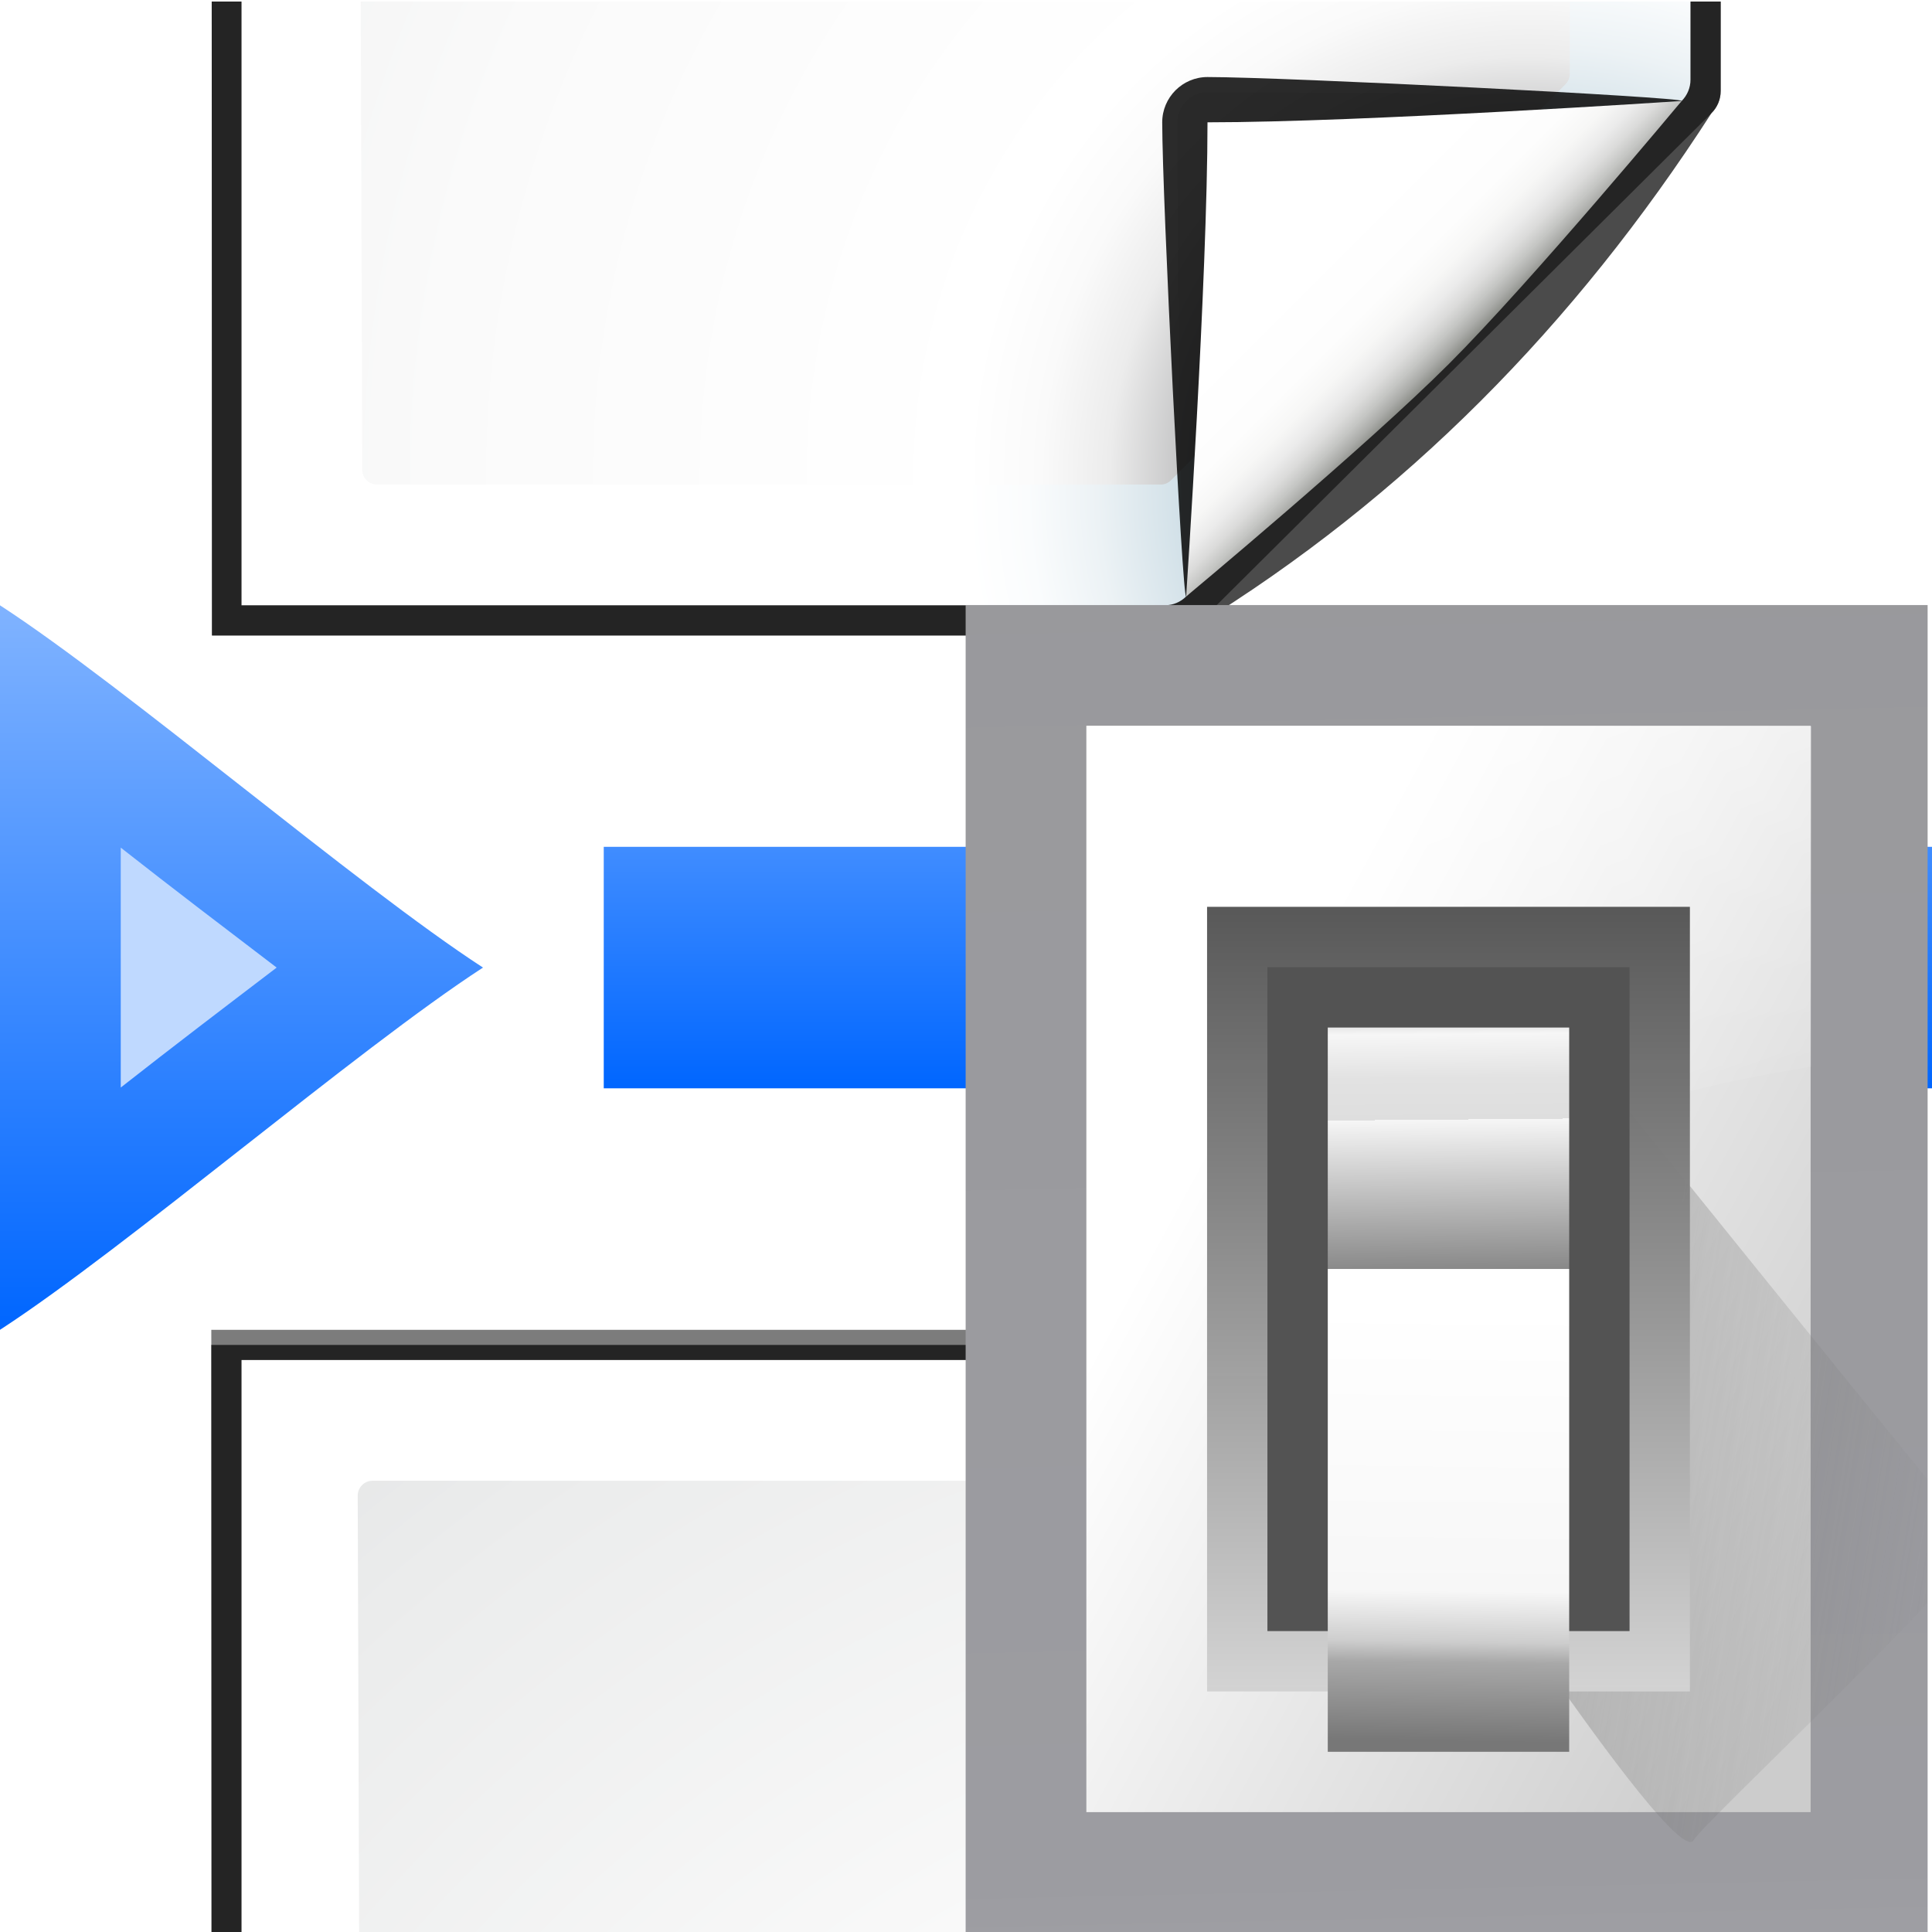
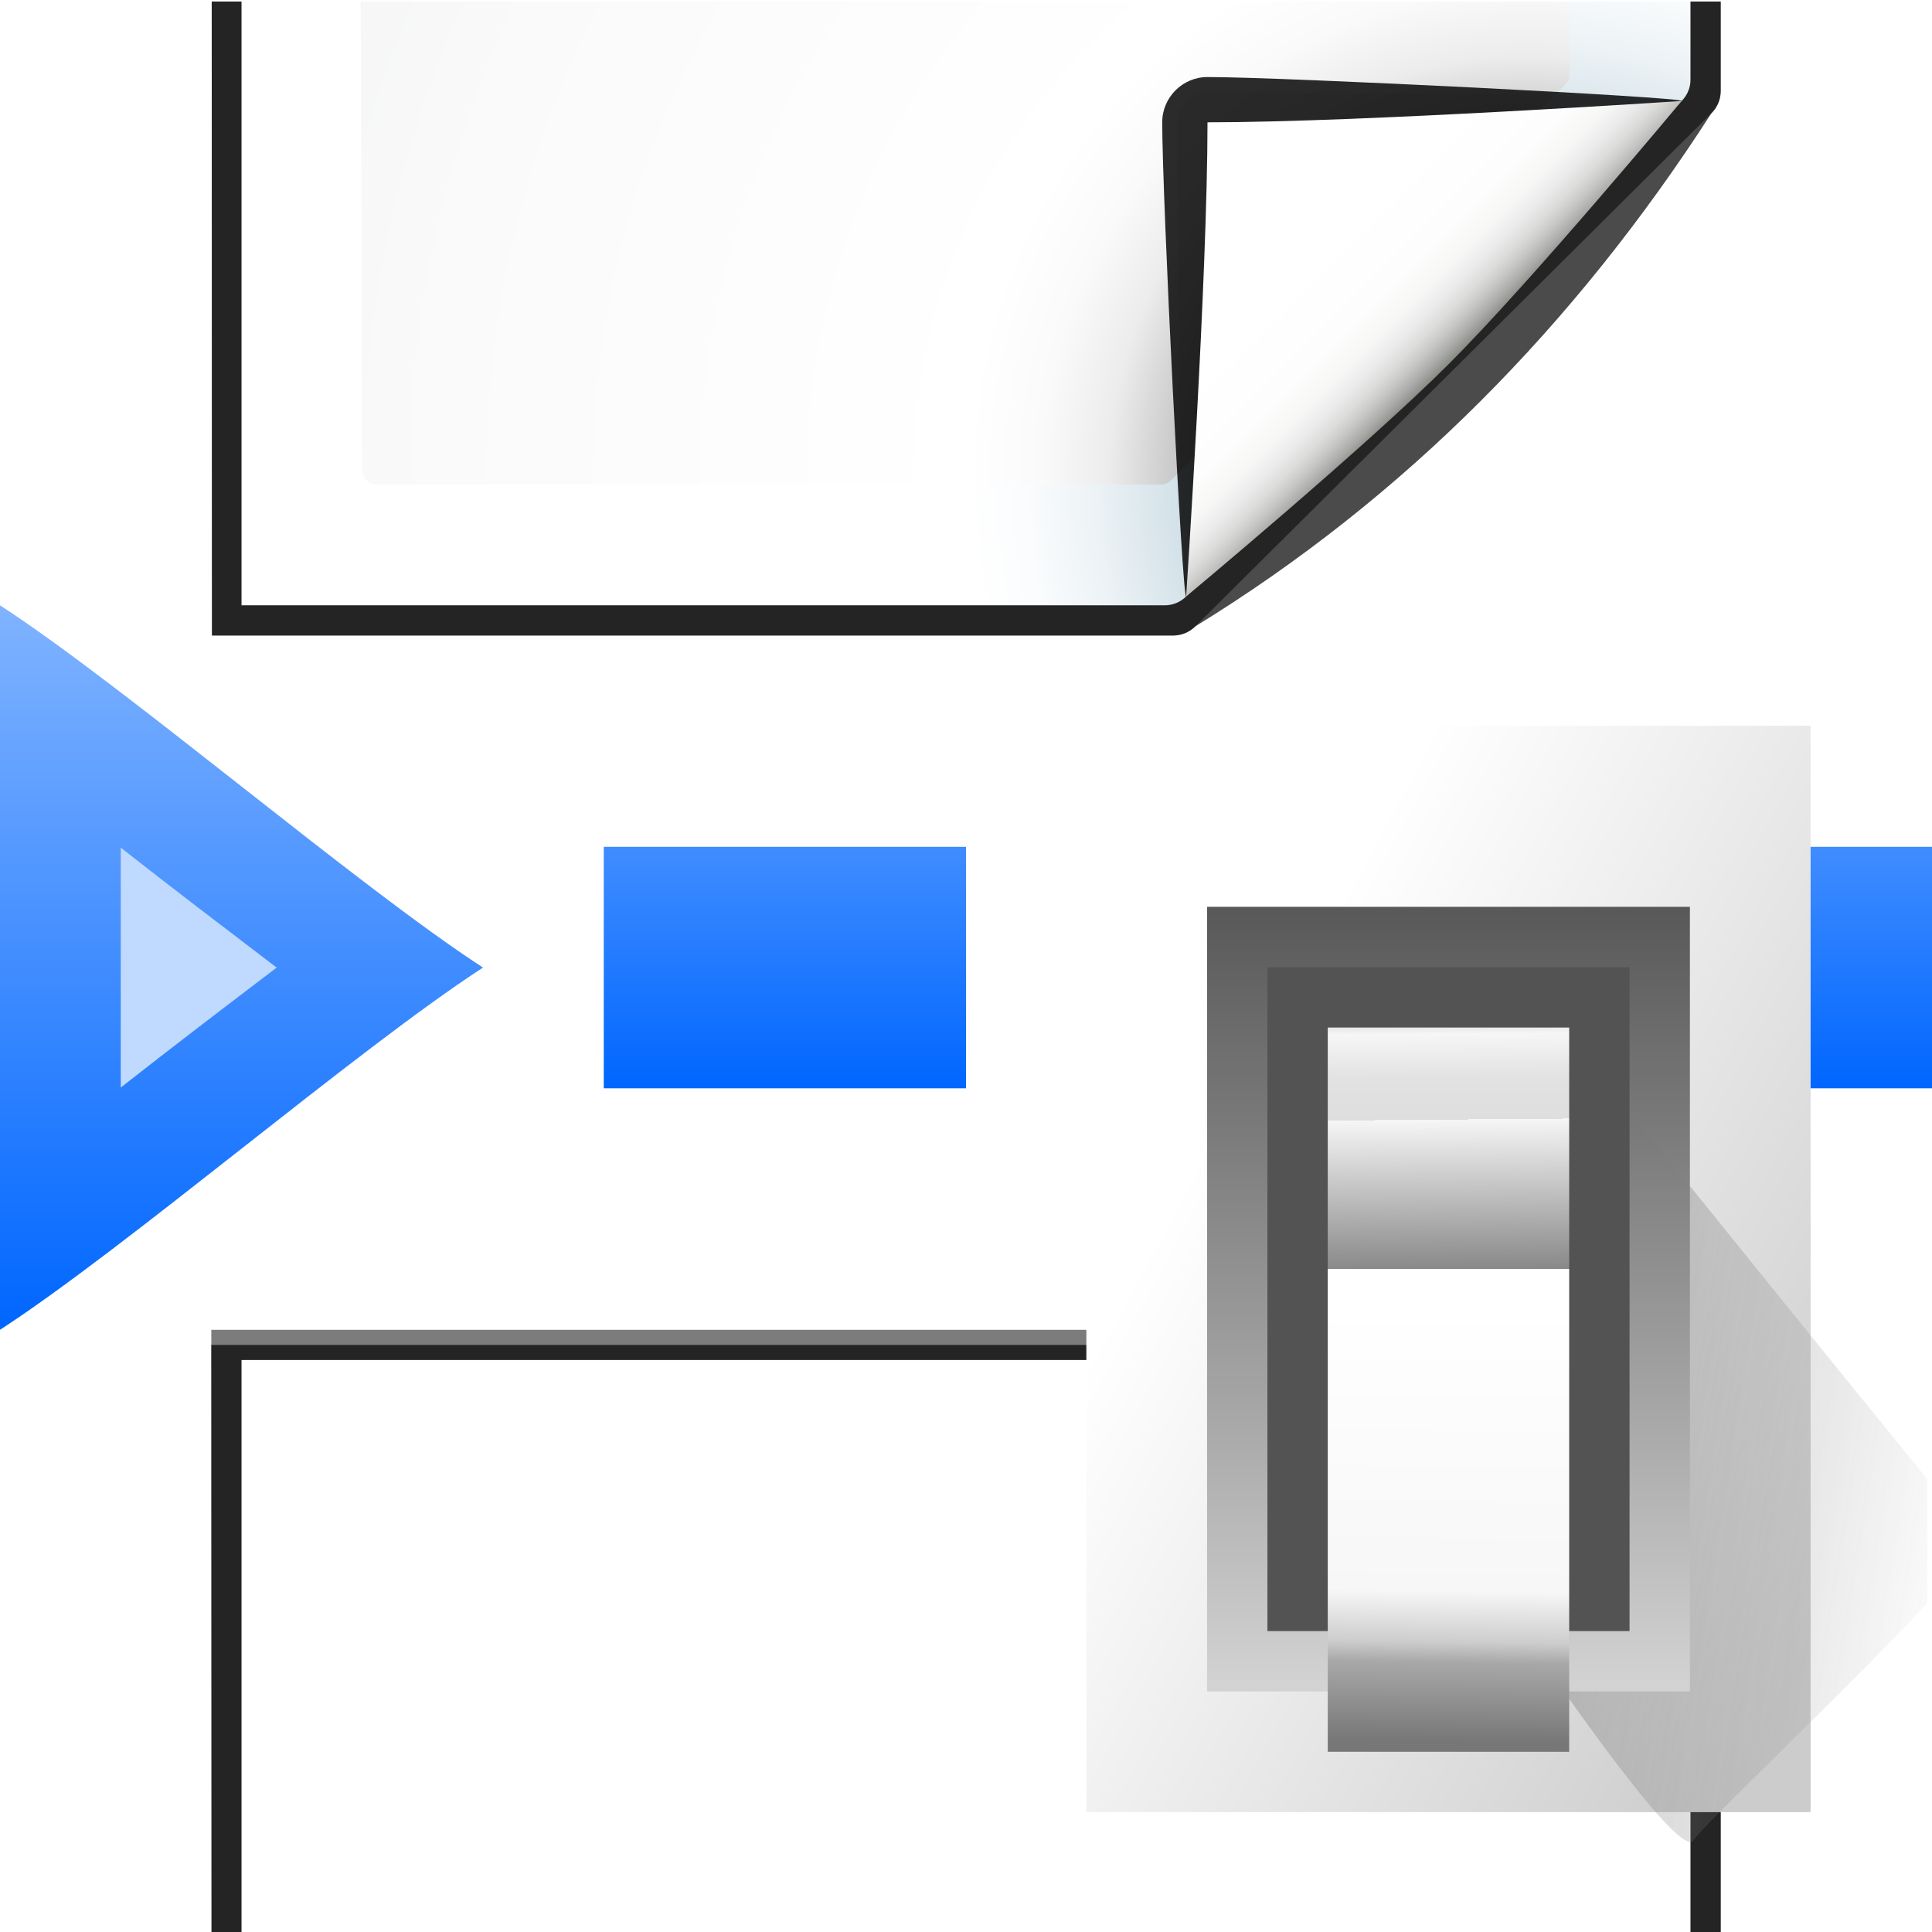
<svg xmlns="http://www.w3.org/2000/svg" xmlns:xlink="http://www.w3.org/1999/xlink" enable-background="new 0 0 128 128" height="16" viewBox="0 0 16 16" width="16">
  <radialGradient id="a" cx="102" cy="32.305" fx="102" fy="32.305" gradientUnits="userSpaceOnUse" r="139.559" xlink:href="#v" />
  <radialGradient id="b" cx="102" cy="112.305" gradientTransform="matrix(.979 0 0 .982 1.362 -78.836)" gradientUnits="userSpaceOnUse" r="139.559" xlink:href="#u" />
  <linearGradient id="c" gradientUnits="userSpaceOnUse" x1="85.22" x2="61.336" y1="93.22" y2="69.336">
    <stop offset="0" />
    <stop offset="1" stop-color="#393b38" />
  </linearGradient>
  <linearGradient id="d" gradientUnits="userSpaceOnUse" x1="96" x2="88" y1="104" y2="96">
    <stop offset="0" stop-color="#888a85" />
    <stop offset=".007" stop-color="#8c8e89" />
    <stop offset=".067" stop-color="#abaca9" />
    <stop offset=".135" stop-color="#c5c6c4" />
    <stop offset=".211" stop-color="#dbdbda" />
    <stop offset=".301" stop-color="#ebebeb" />
    <stop offset=".412" stop-color="#f7f7f6" />
    <stop offset=".568" stop-color="#fdfdfd" />
    <stop offset="1" stop-color="#fff" />
  </linearGradient>
  <radialGradient id="e" cx="102" cy="194.305" fx="102" fy="194.305" gradientUnits="userSpaceOnUse" r="139.559" xlink:href="#v" />
  <radialGradient id="f" cx="102" cy="112.305" gradientTransform="matrix(.979 0 0 .982 1.362 83.164)" gradientUnits="userSpaceOnUse" r="139.559" xlink:href="#u" />
  <linearGradient id="g">
    <stop offset="0" stop-color="#06f" />
    <stop offset="1" stop-color="#80b3ff" />
  </linearGradient>
  <linearGradient id="h" gradientUnits="userSpaceOnUse" x1="8" x2="8" xlink:href="#g" y1="88" y2="40" />
  <linearGradient id="i" gradientUnits="userSpaceOnUse" x1="112" x2="112" xlink:href="#g" y1="72" y2="40" />
  <linearGradient id="j" gradientUnits="userSpaceOnUse" x1="88" x2="88" xlink:href="#g" y1="72" y2="40" />
  <linearGradient id="k" gradientUnits="userSpaceOnUse" x1="56" x2="56" xlink:href="#g" y1="72" y2="40" />
  <linearGradient id="l" gradientUnits="userSpaceOnUse" x1="102.308" x2="106.01" y1="39.142" y2="209.453">
    <stop offset="0" stop-color="#99999c" />
    <stop offset=".5" stop-color="#9c9ca1" />
    <stop offset="1" stop-color="#cdcdd1" />
  </linearGradient>
  <linearGradient id="m" gradientUnits="userSpaceOnUse" x1="78.611" x2="120.344" y1="88.852" y2="111.547">
    <stop offset="0" stop-color="#fff" />
    <stop offset="1" stop-color="#ccc" />
  </linearGradient>
  <linearGradient id="n" gradientUnits="userSpaceOnUse" x1="88.381" x2="130.486" y1="1008.997" y2="1015.695">
    <stop offset="0" stop-color="#7b7b7b" />
    <stop offset="1" stop-color="#797979" stop-opacity="0" />
  </linearGradient>
  <clipPath id="o">
    <path d="m41.356 933.744h83.944v117.522h-83.944z" />
  </clipPath>
  <filter id="p" color-interpolation-filters="sRGB" height="1.074" width="1.138" x="-.069" y="-.037">
    <feGaussianBlur stdDeviation="1.056" />
  </filter>
  <linearGradient id="q" gradientUnits="userSpaceOnUse" x1="98.408" x2="115.255" y1="30.759" y2="77.141">
    <stop offset="0" stop-color="#fff" stop-opacity=".683" />
    <stop offset="1" stop-color="#fff" stop-opacity="0" />
  </linearGradient>
  <linearGradient id="r" gradientTransform="matrix(.583 0 0 .667 62.177 -566.69)" gradientUnits="userSpaceOnUse" x1="63.012" x2="63.012" y1="945.898" y2="1033.157">
    <stop offset="0" stop-color="#545454" stop-opacity=".988" />
    <stop offset="1" stop-color="#ebebeb" />
  </linearGradient>
  <linearGradient id="s" gradientTransform="matrix(.48 0 0 .662 128.735 -578.516)" gradientUnits="userSpaceOnUse" x1="-60.536" x2="-60.357" y1="979.505" y2="1009.505">
    <stop offset="0" stop-color="#979797" />
    <stop offset=".148" stop-color="#f6f6f6" />
    <stop offset=".284" stop-color="#e2e2e2" />
    <stop offset=".412" stop-color="#dedede" />
    <stop offset=".412" stop-color="#f6f6f6" />
    <stop offset="1" stop-color="#6b6b6b" />
  </linearGradient>
  <linearGradient id="t" gradientTransform="matrix(.48 0 0 .583 128.767 499.766)" gradientUnits="userSpaceOnUse" x1="-61.079" x2="-60.641" y1="-1056.658" y2="-1010.913">
    <stop offset="0" stop-color="#777" />
    <stop offset=".182" stop-color="#a8a8a8" />
    <stop offset=".229" stop-color="#cdcdcd" />
    <stop offset=".346" stop-color="#f7f7f7" />
    <stop offset="1" stop-color="#fff" />
  </linearGradient>
  <radialGradient id="u" cx="102" cy="112.305" gradientTransform="matrix(.979 0 0 .982 1.362 1.164)" gradientUnits="userSpaceOnUse" r="139.559">
    <stop offset="0" stop-color="#535557" />
    <stop offset=".114" stop-color="#898a8c" />
    <stop offset=".203" stop-color="#ececec" />
    <stop offset=".236" stop-color="#fafafa" />
    <stop offset=".272" stop-color="#fff" />
    <stop offset=".531" stop-color="#fafafa" />
    <stop offset=".845" stop-color="#ebecec" />
    <stop offset="1" stop-color="#e1e2e3" />
  </radialGradient>
  <radialGradient id="v" cx="102" cy="112.305" gradientUnits="userSpaceOnUse" r="139.559">
    <stop offset="0" stop-color="#00537d" />
    <stop offset=".015" stop-color="#186389" />
    <stop offset=".056" stop-color="#558ca8" />
    <stop offset=".096" stop-color="#89afc3" />
    <stop offset=".136" stop-color="#b3ccd8" />
    <stop offset=".174" stop-color="#d4e2e9" />
    <stop offset=".21" stop-color="#ecf2f5" />
    <stop offset=".243" stop-color="#fafcfd" />
    <stop offset=".272" stop-color="#fff" />
  </radialGradient>
  <filter id="w">
    <feGaussianBlur stdDeviation="1.039" />
  </filter>
  <filter id="x">
    <feGaussianBlur stdDeviation=".501" />
  </filter>
  <filter id="y">
    <feGaussianBlur stdDeviation=".49" />
  </filter>
  <filter id="z">
    <feGaussianBlur stdDeviation=".906" />
  </filter>
  <filter id="A" height="1.247" width="1.247" x="-.124" y="-.124">
    <feGaussianBlur stdDeviation="1.772" />
  </filter>
  <g transform="matrix(.125 0 0 .125 0 .013)">
    <g>
      <g stroke-width="1.039">
        <path d="m16 90v38h96v-38z" filter="url(#x)" opacity=".896" />
        <path d="m14 89 .014 39h99.986v-39z" filter="url(#w)" opacity=".836" />
        <path d="m14 88 .016 40h99.984v-40z" filter="url(#w)" opacity=".715" />
      </g>
      <path d="m16 90v38h96v-38z" fill="url(#e)" />
-       <path d="m24.68 98c-.539 0-.98.441-.98.982l.094 29.018h80.207v-29.018c0-.541-.438-.982-.979-.982z" fill="url(#f)" />
    </g>
    <g>
      <g stroke-width="1.039">
        <path d="m16 0v40h61.121c.552 0 1.082-.219 1.473-.607l32.795-32.9c.391-.388.611-.916.611-1.465v-5.027z" filter="url(#x)" opacity=".896" />
        <path d="m14.027 0 .016 42h63.678c.552 0 1.082-.219 1.473-.607l34.195-34c.391-.388.611-.916.611-1.465v-5.928z" filter="url(#w)" opacity=".715" />
        <path d="m14.027 0 .016 42h63.678c.552 0 1.082-.219 1.473-.607 13.851-8.504 25.146-19.956 34.195-34.0.391-.388.611-.916.611-1.465v-5.928z" filter="url(#w)" opacity=".836" />
      </g>
      <path d="m16 0v40h61.172c.53 0 1.039-.211 1.414-.586l32.828-32.828c.375-.375.586-.884.586-1.414v-5.172z" fill="url(#a)" />
      <path d="m23.9 0 .1 31.018c0 .542.439.982.979.982h51.914c.257 0 .509-.104.691-.287l26.129-26.232c.183-.184.287-.435.287-.693v-4.787z" fill="url(#b)" />
      <g transform="translate(0 -80)">
        <path d="m111.414 86.586c.25-.25-26.379-1.586-31.414-1.586-1.654 0-3 1.346-3 3 0 5.035 1.336 31.664 1.586 31.414z" filter="url(#A)" opacity=".907" />
        <path d="m111.414 86.586c.375-.375-21.97-.586-31.414-.586-1.103 0-2 .897-2 2 0 9.444.211 31.789.586 31.414z" filter="url(#z)" opacity=".2" />
        <path d="m111.414 86.586c.239-.239-21.607.414-31.414.414-.553 0-1 .447-1 1 0 9.807-.653 31.653-.414 31.414z" fill="url(#c)" filter="url(#y)" opacity=".1" />
        <path d="m78.586 119.414s11.914-9.914 17.414-15.414 15.414-17.414 15.414-17.414-21.164 1.414-31.414 1.414c0 10.25-1.414 31.414-1.414 31.414z" fill="url(#d)" />
      </g>
    </g>
    <g>
      <path d="m32 64c-8.377 5.44-23.623 18.56-32 24v-48c8.377 5.44 23.623 18.56 32 24z" fill="url(#h)" />
      <path d="m40 56h24v16h-24z" fill="url(#k)" />
      <path d="m72 56h24v16h-24z" fill="url(#j)" />
      <path d="m104 56h24v16h-24z" fill="url(#i)" />
      <path d="m8 56.053v15.895c3.497-2.745 6.766-5.232 10.33-7.947-3.564-2.715-6.833-5.202-10.33-7.947z" fill="#bfd9ff" />
    </g>
  </g>
  <g transform="matrix(.135 0 0 .135 -1.316 -1.273)">
-     <path d="m68.986 46.547h59.012v81.453h-59.012z" fill="url(#l)" />
    <path d="m76.391 53.951h44.429v66.644h-44.429z" fill="url(#m)" />
    <path clip-path="url(#o)" d="m92.815 1029.632c1.071 1.429 10.714 15.357 11.786 13.572 1.071-1.786 26.429-25.357 25-26.786-1.429-1.429-33.929-41.786-33.929-41.786z" fill="url(#n)" fill-rule="evenodd" filter="url(#p)" opacity=".68" transform="matrix(.693 0 0 .693 41.154 -600.625)" />
-     <path d="m72 48v48c14.791-17.221 34.041-23.232 48-25.438v-22.562z" fill="url(#q)" fill-rule="evenodd" transform="matrix(.926 0 0 .926 9.747 9.522)" />
    <path d="m83.796 65.059h29.619v48.132h-29.619z" fill="url(#r)" />
    <path d="m87.498 68.761h22.215v40.727h-22.215z" fill="#535353" />
    <path d="m91.2 72.464h14.81v14.81h-14.81z" fill="url(#s)" />
    <path d="m91.2-116.893h14.81v29.619h-14.81z" fill="url(#t)" transform="scale(1 -1)" />
  </g>
</svg>